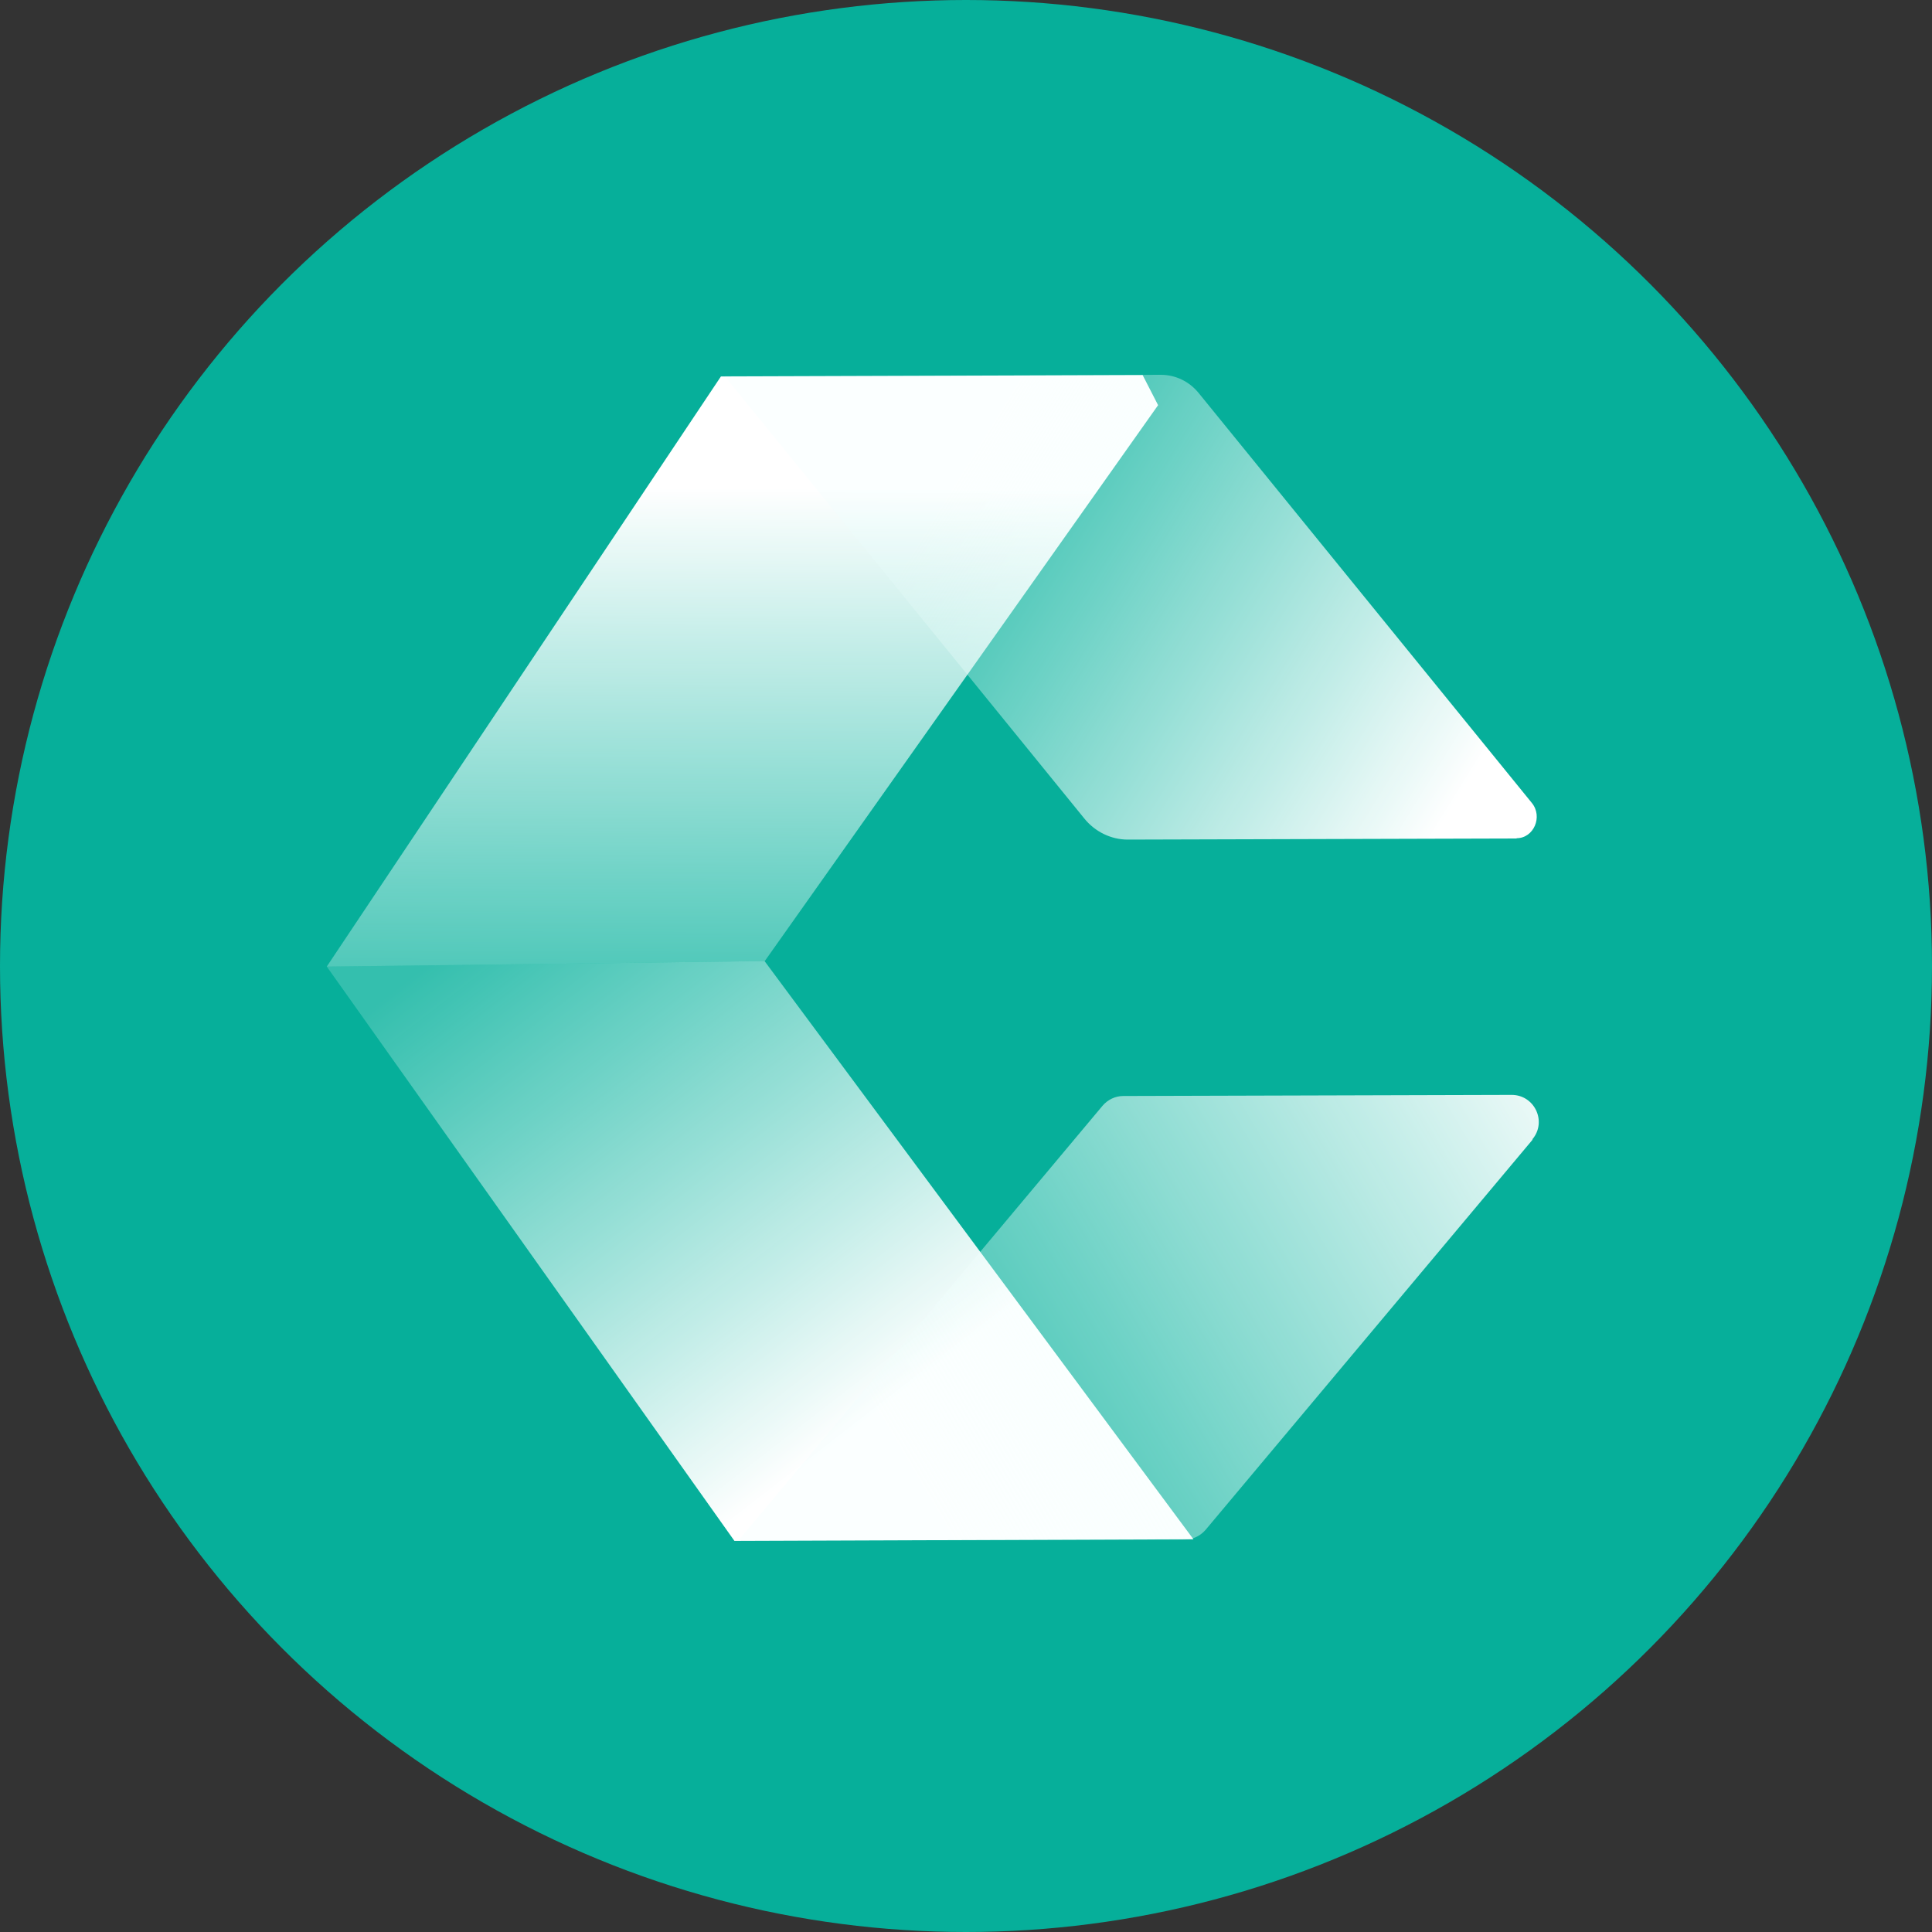
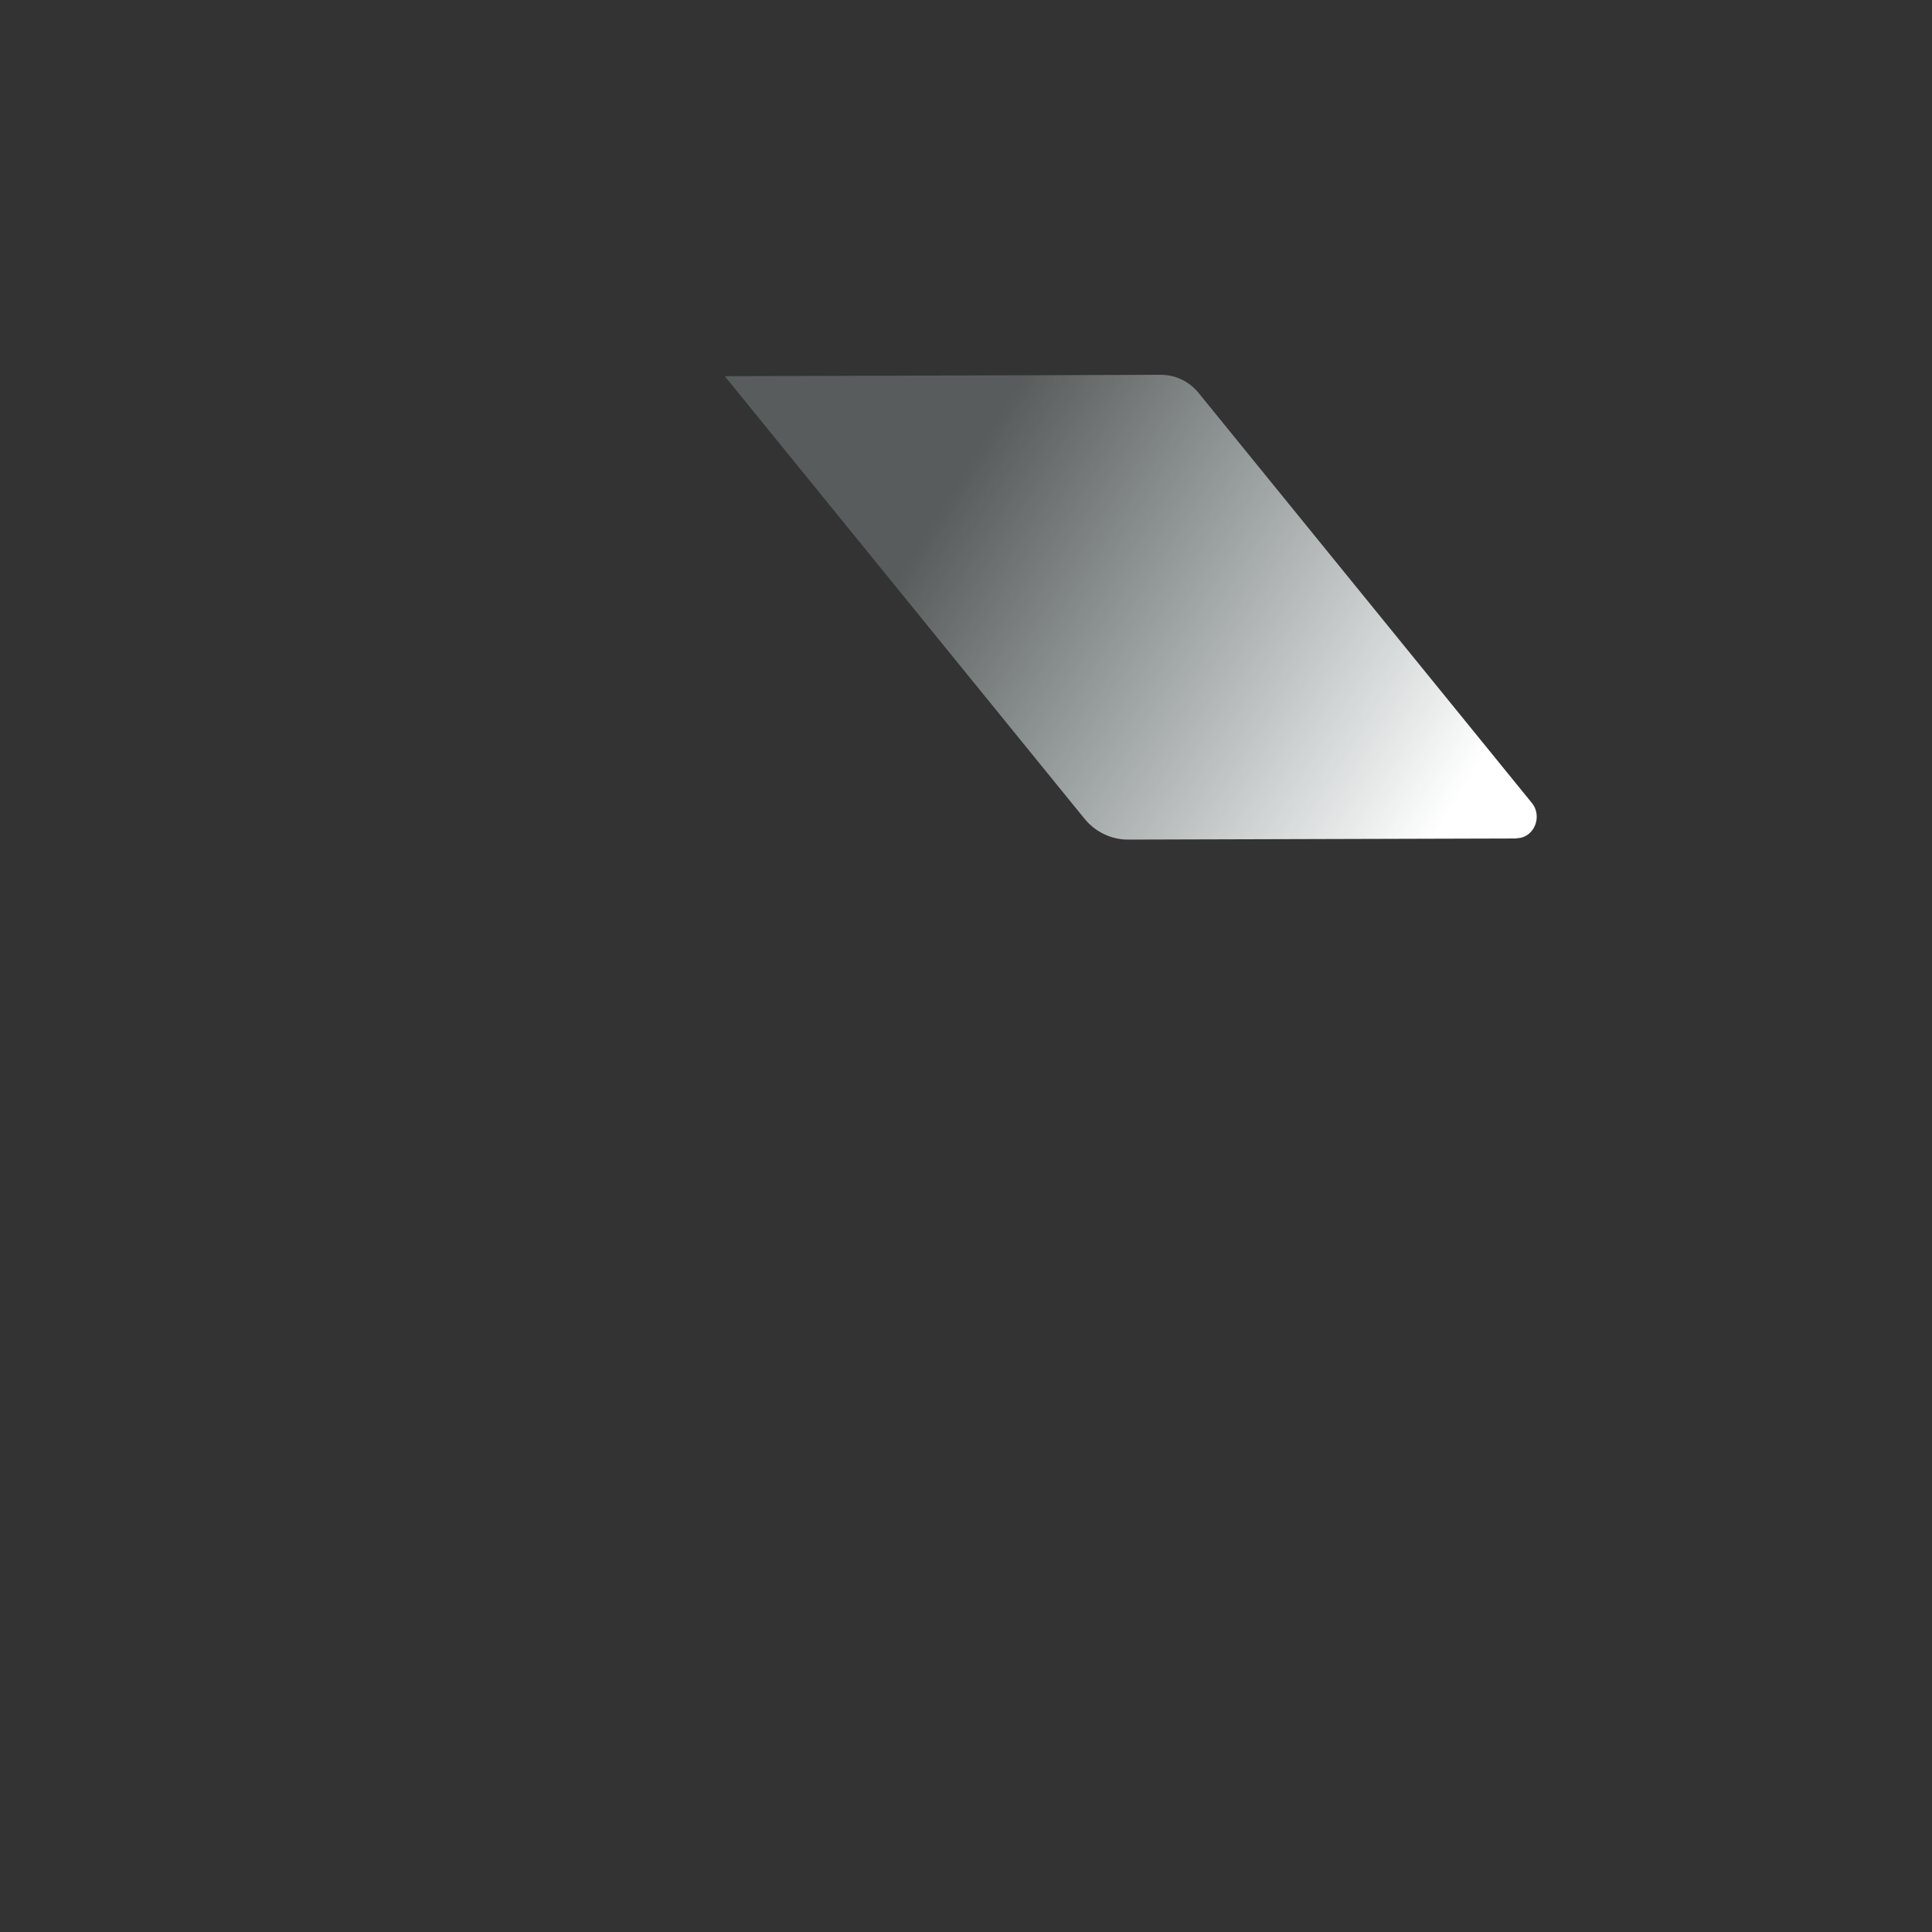
<svg xmlns="http://www.w3.org/2000/svg" xmlns:xlink="http://www.w3.org/1999/xlink" id="_图层_1" width="70" height="70" viewBox="0 0 70 70">
  <rect x="0" y="0" width="70" height="70" fill="#333333" stroke="none" />
  <defs>
    <style>.cls-1{fill:url(#linear-gradient-2);}.cls-2{fill:#06af9a;}.cls-3{fill:url(#linear-gradient-3);}.cls-4{fill:url(#linear-gradient);}.cls-5{fill:url(#linear-gradient-4);}</style>
    <linearGradient id="linear-gradient" x1="26.82" y1="38.16" x2="26.93" y2="17.68" gradientUnits="userSpaceOnUse">
      <stop offset="0" stop-color="#edfffd" stop-opacity=".2" />
      <stop offset="1" stop-color="#fff" />
    </linearGradient>
    <linearGradient id="linear-gradient-2" x1="17.78" y1="33.22" x2="31.71" y2="51.2" xlink:href="#linear-gradient" />
    <linearGradient id="linear-gradient-3" x1="34.51" y1="17.71" x2="52.76" y2="29.03" xlink:href="#linear-gradient" />
    <linearGradient id="linear-gradient-4" x1="32.94" y1="53" x2="57.91" y2="38.25" xlink:href="#linear-gradient" />
  </defs>
-   <circle class="cls-2" cx="35" cy="35" r="35" />
  <g>
-     <path class="cls-4" d="M11.84,35.02c4.76-7.13,9.52-14.25,14.28-21.38,5.09-.02,10.19-.03,15.28-.05,.19,.36,.37,.73,.56,1.09l-14.25,20.14c-5.29,.07-10.58,.14-15.87,.2Z" />
-     <path class="cls-1" d="M11.84,35.02c4.92,6.94,9.85,13.87,14.77,20.81l16.63-.06c-5.18-6.98-10.36-13.97-15.54-20.95-5.29,.07-10.58,.14-15.87,.2h0Z" />
    <path class="cls-3" d="M54.95,30.38l-14.09,.04c-.6,0-1.18-.28-1.57-.76L26.26,13.63l15.8-.05c.53,0,1.03,.24,1.37,.66l12.07,14.85c.41,.5,.07,1.28-.55,1.28Z" />
-     <path class="cls-5" d="M55.53,41.29l-11.85,14.14c-.19,.22-.46,.35-.75,.35l-16.18,.04,13.2-15.76c.19-.22,.46-.35,.75-.35l14.07-.04c.83,0,1.29,.97,.75,1.61Z" />
  </g>
</svg>